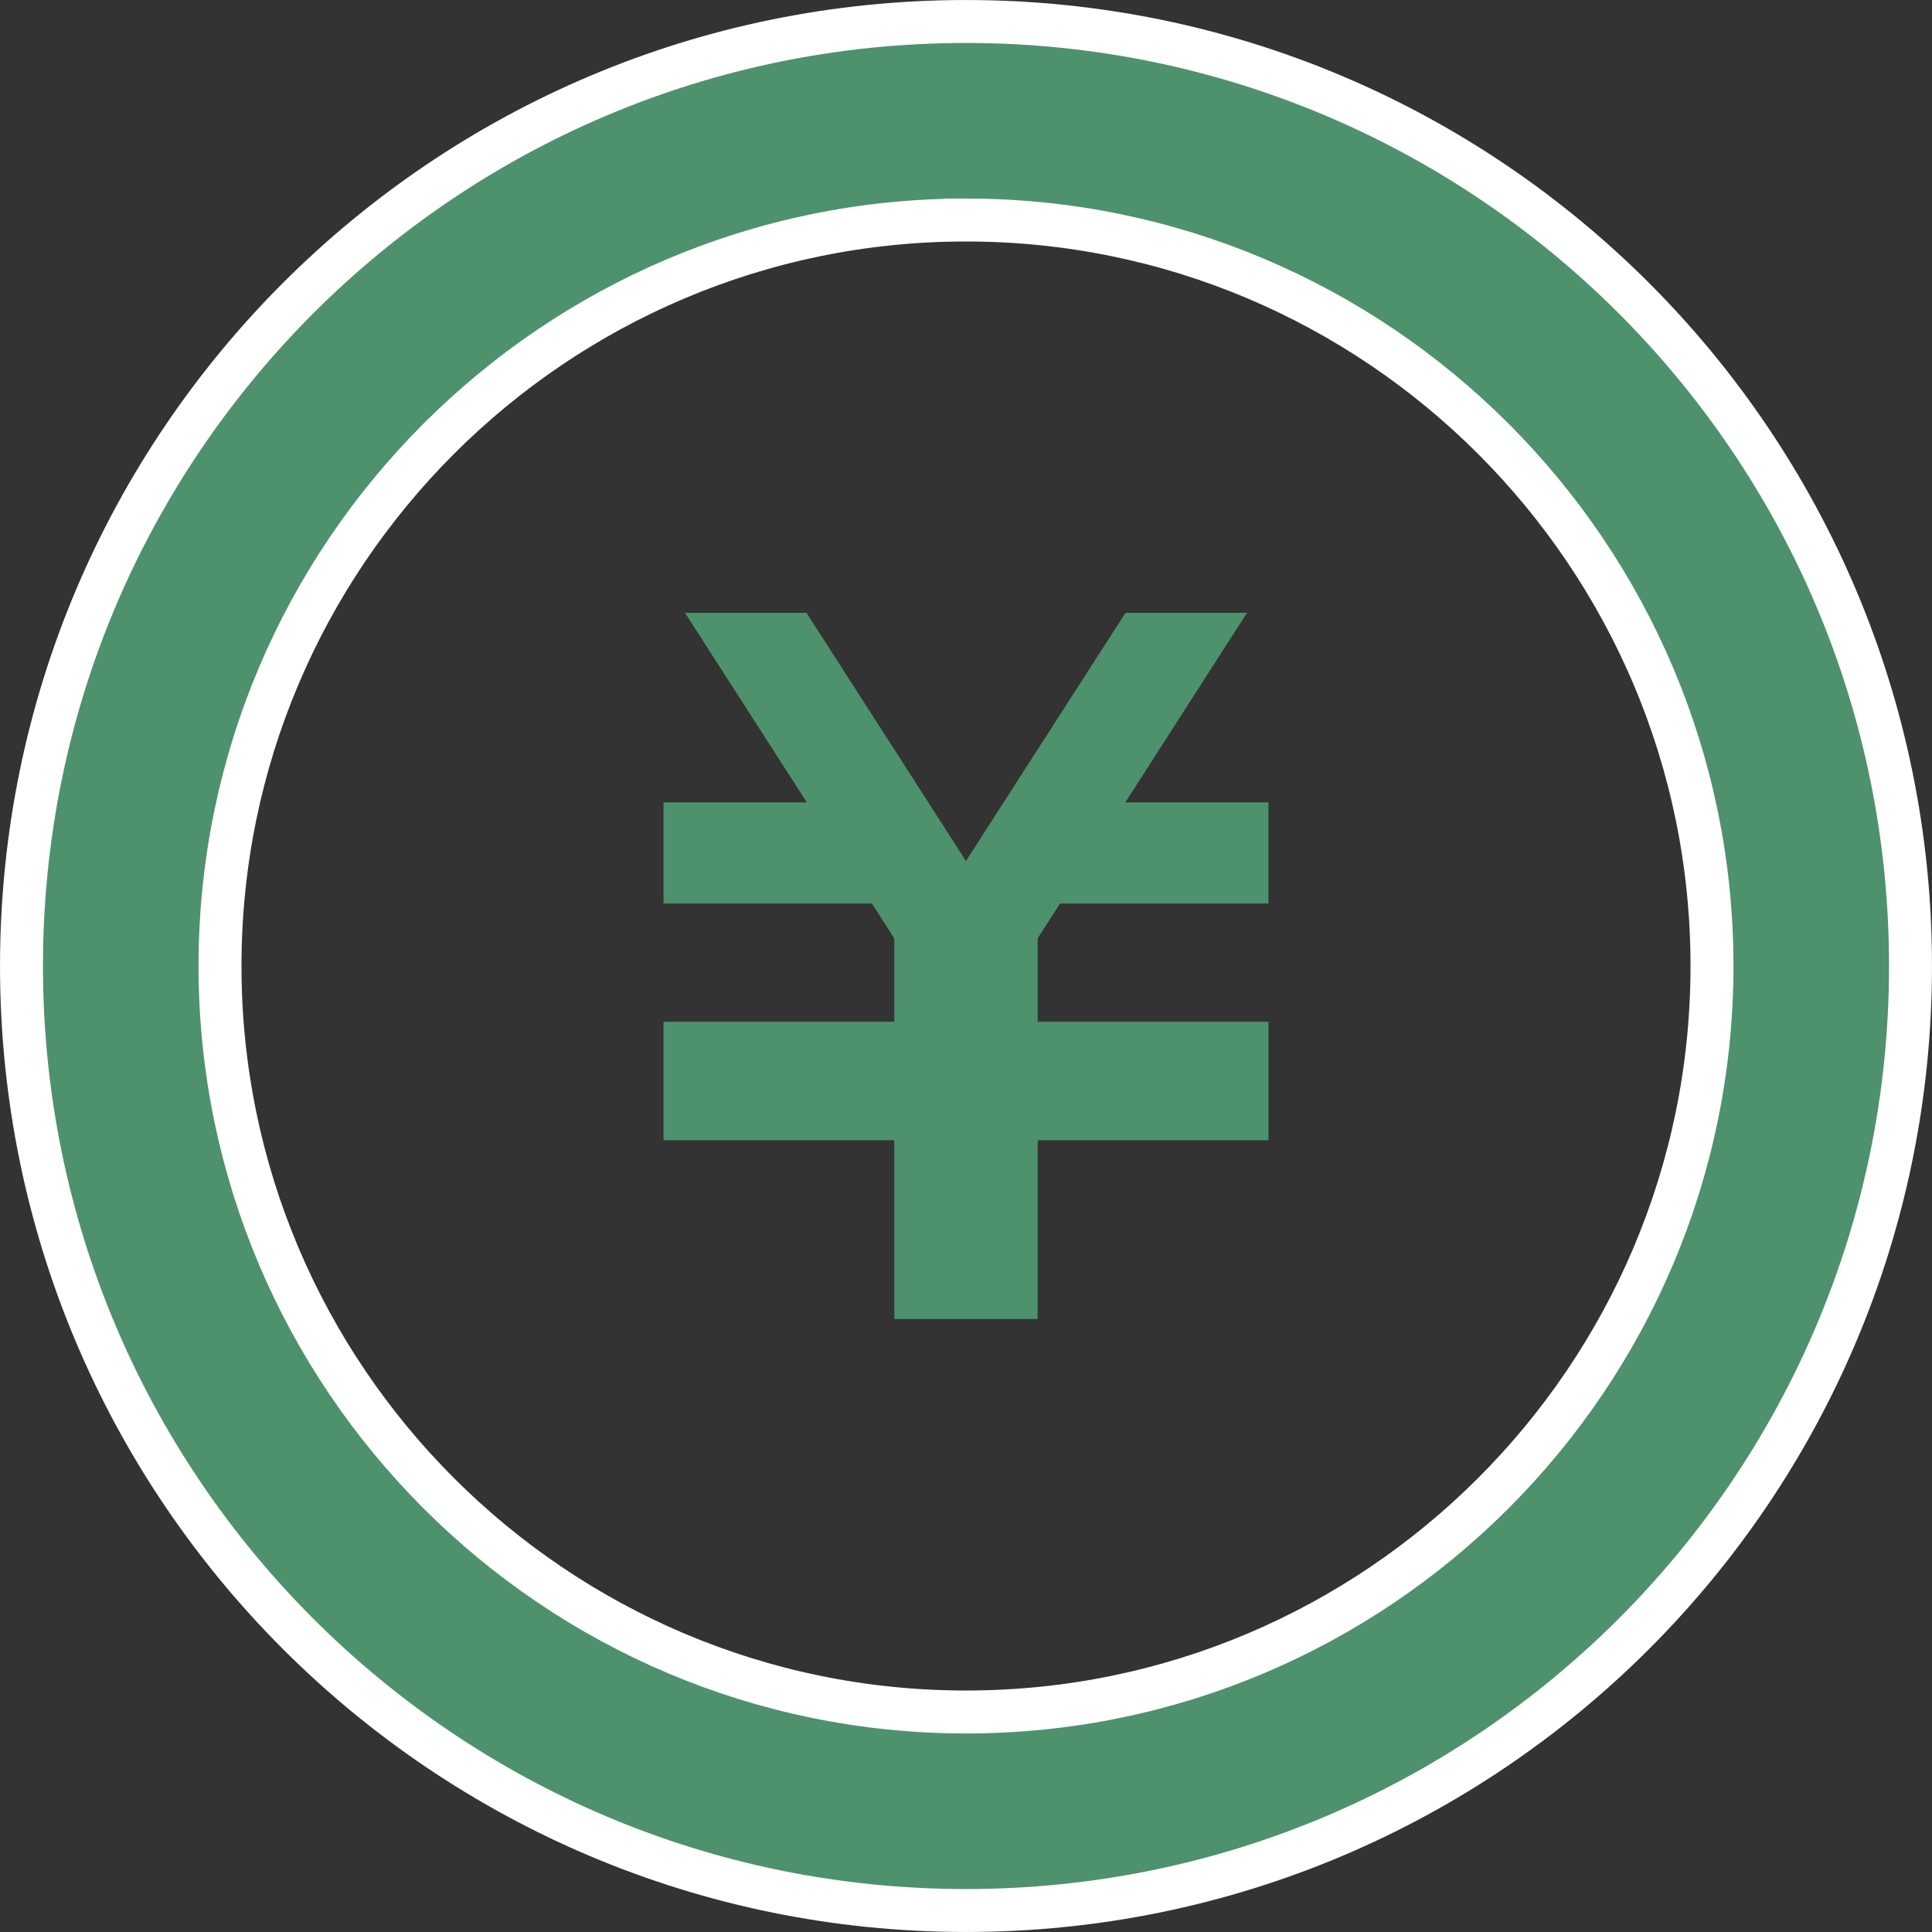
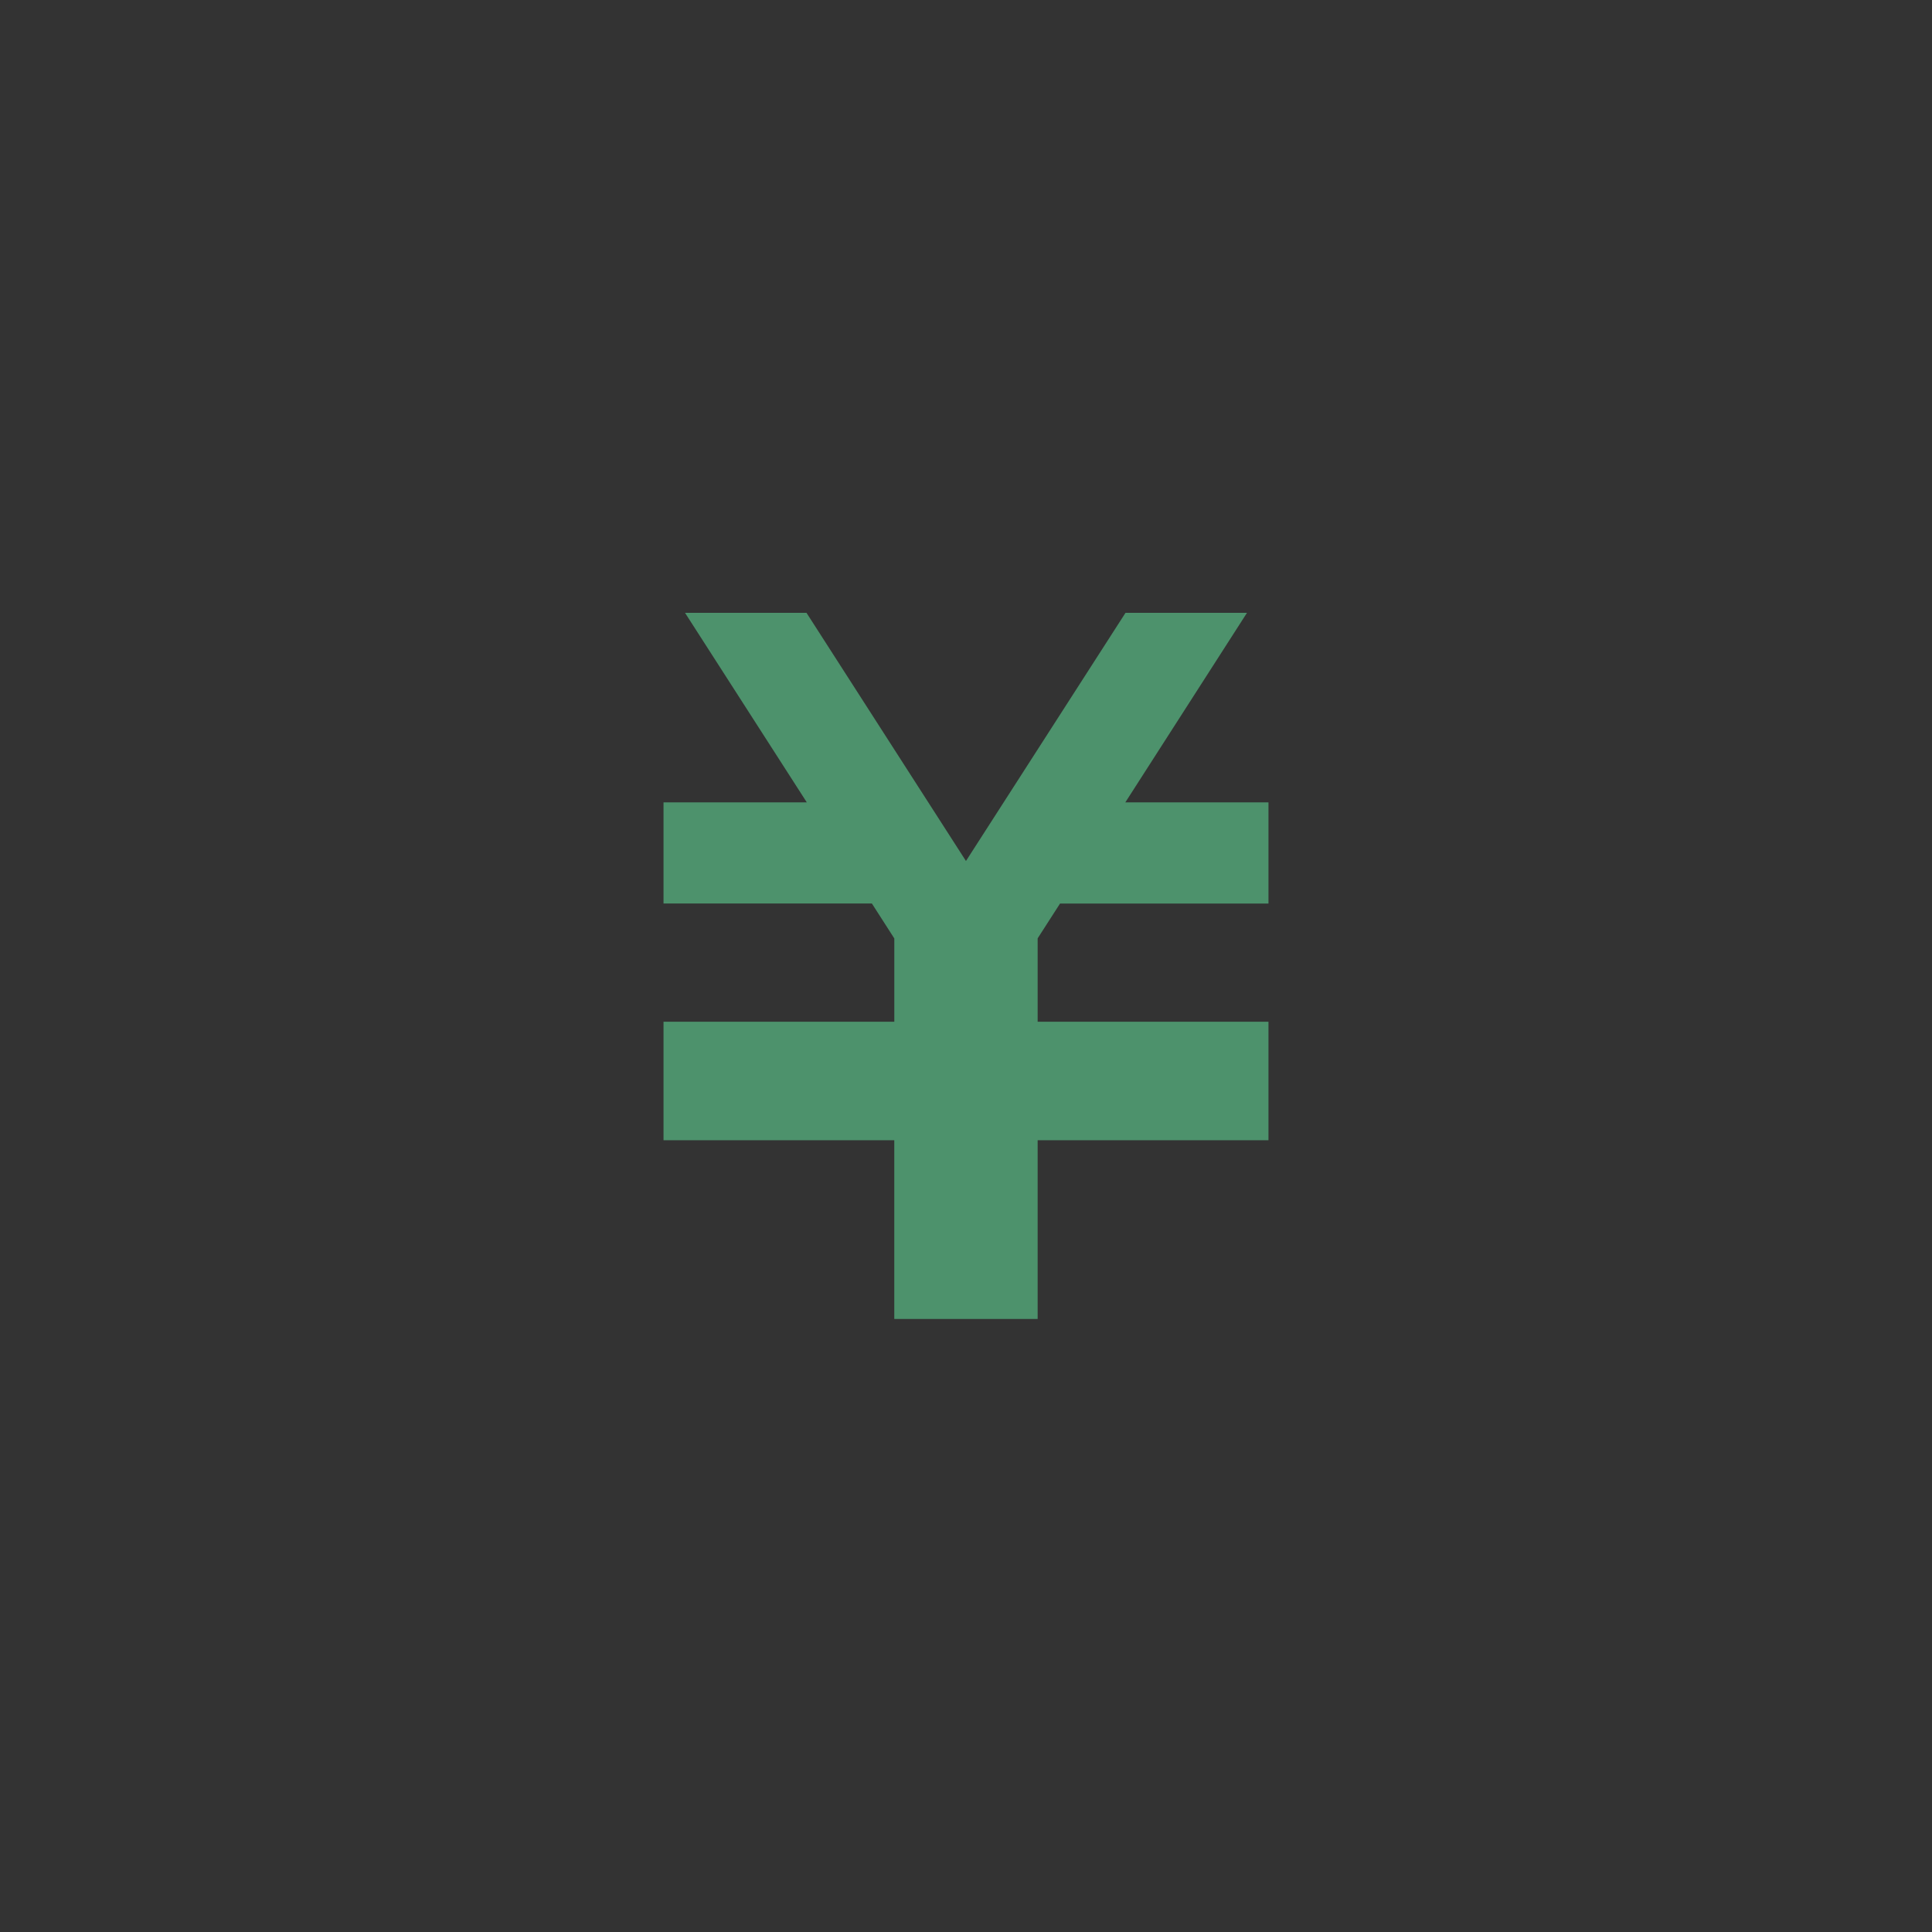
<svg xmlns="http://www.w3.org/2000/svg" width="57" height="57" viewBox="0 0 57 57" fill="none">
  <rect x="0" y="0" width="57" height="57" fill="#333333" stroke="none" />
  <g clip-path="url(#clip0_464_1694)" fill="#4D926C">
    <path d="M37.423 26.658h-6.149l-.66 1.026v2.461h6.81v3.495h-6.81v5.274h-4.23V33.64h-6.808v-3.495h6.809v-2.458l-.661-1.03h-6.148v-2.985h4.227L20.21 18.08h3.584l4.705 7.322 4.707-7.322h3.584l-3.59 5.593h4.224v2.985z" />
-     <path d="M28.5.634C43.89.634 56.366 13.11 56.366 28.5c0 15.391-12.477 27.866-27.866 27.866C13.109 56.366.634 43.891.634 28.5.634 13.11 13.109.634 28.5.634zm0 5.857c-12.135 0-22.009 9.872-22.009 22.009S16.365 50.509 28.5 50.509c12.137 0 22.009-9.872 22.009-22.009S40.637 6.491 28.5 6.491z" stroke="#fff" stroke-width="1.267" />
  </g>
  <defs>
    <clipPath id="clip0_464_1694">
      <path fill="#fff" d="M0 0h57v57H0z" />
    </clipPath>
  </defs>
</svg>